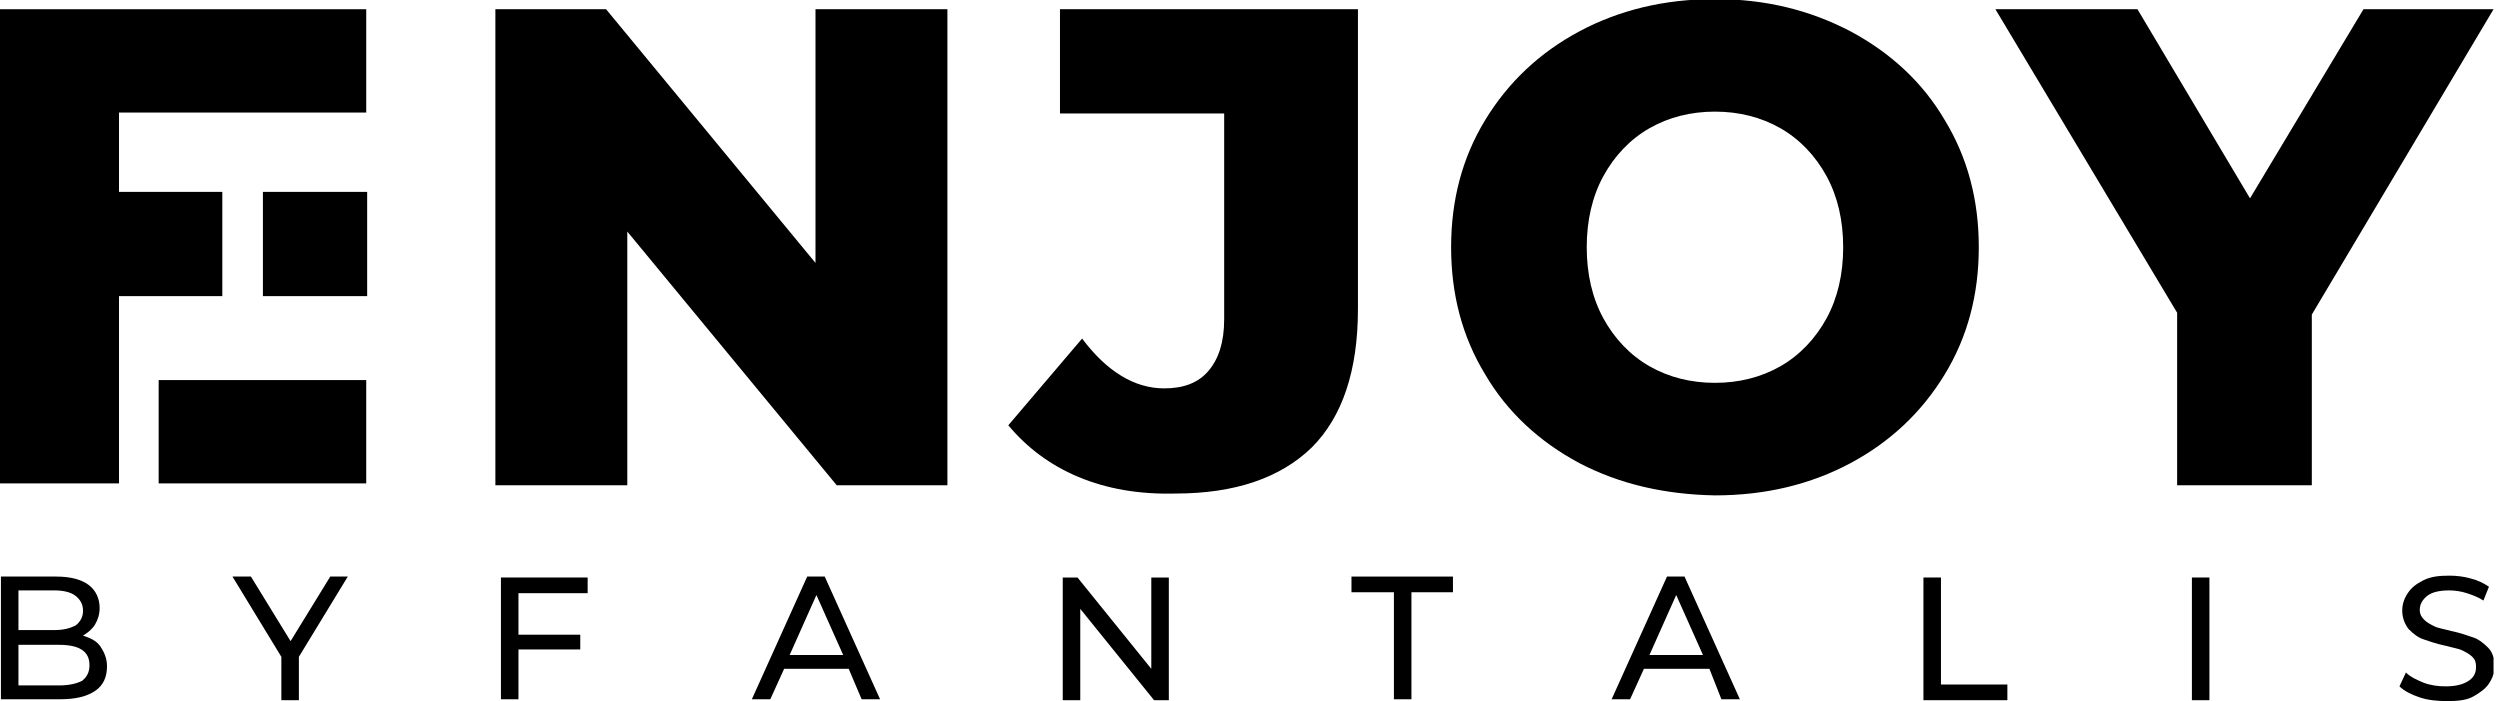
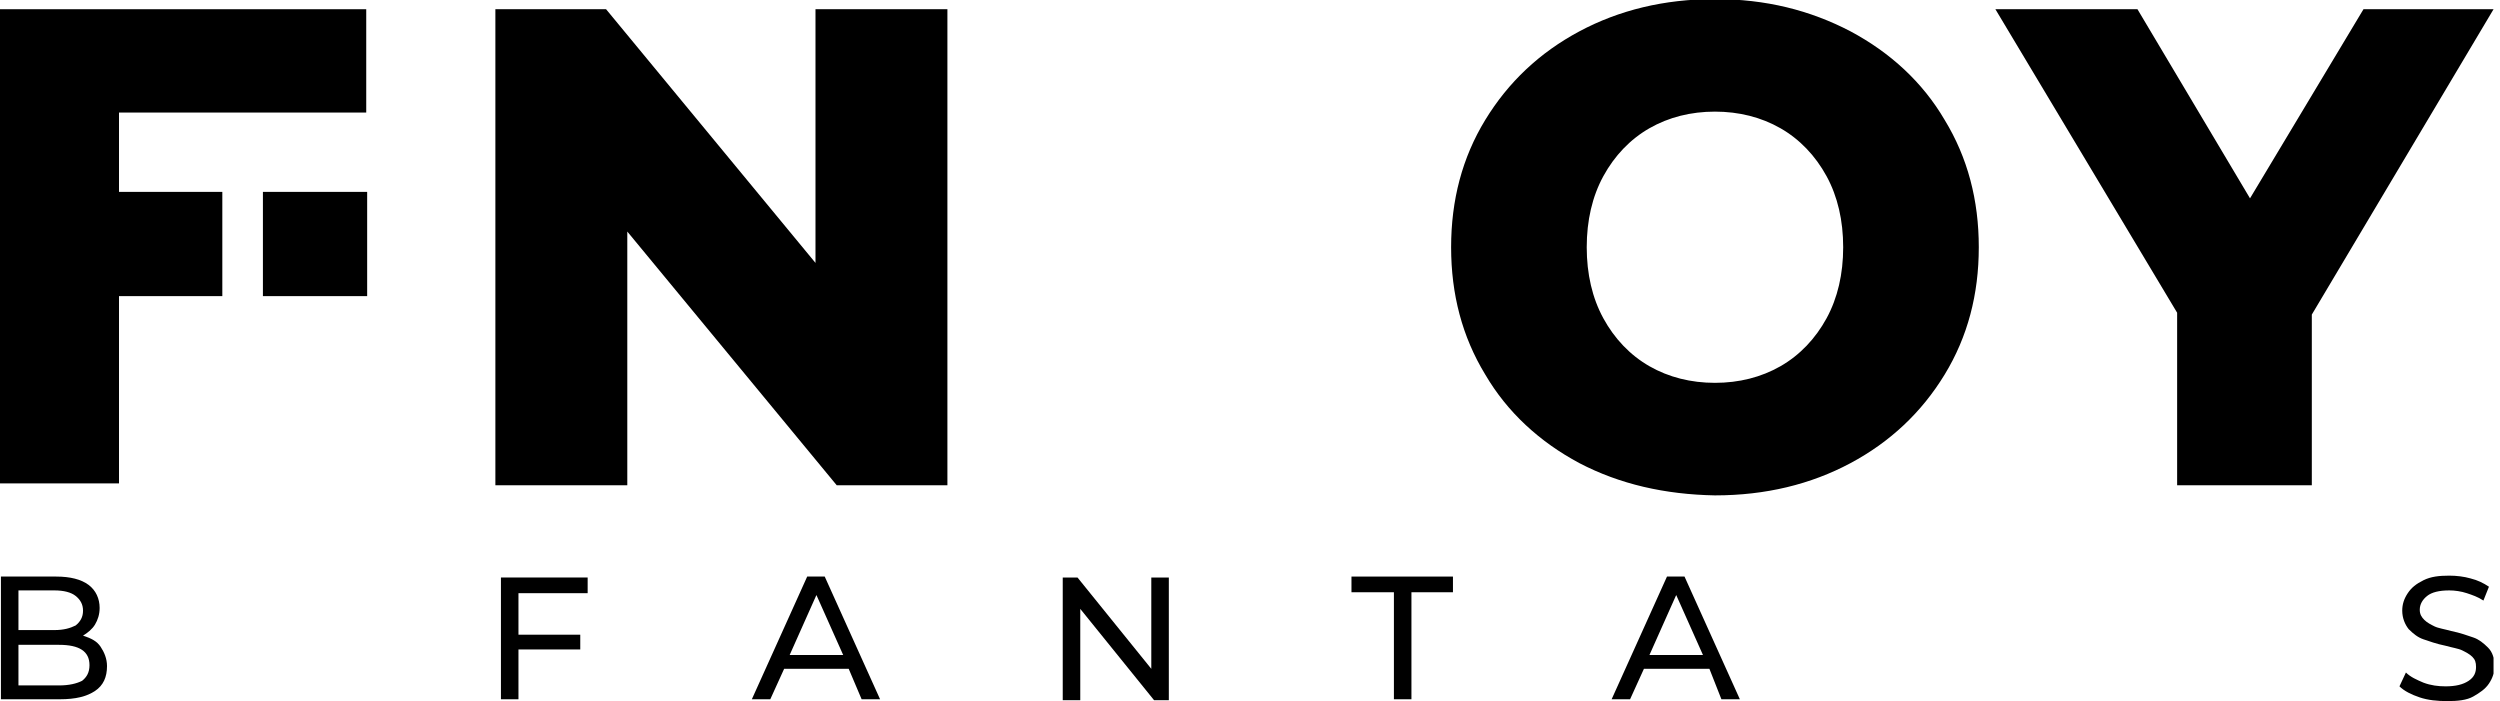
<svg xmlns="http://www.w3.org/2000/svg" width="271" height="76" viewBox="0 0 271 76" fill="none">
  <g clip-path="url(#clip0)">
    <path d="M102.699 1V52.6H90.699L67.999 25.1V52.6H53.699V1H65.699L88.399 28.5V1H102.699Z" fill="black" />
-     <path d="M116.901 51.7C113.801 50.4 111.301 48.5 109.301 46.1L117.301 36.7C120.001 40.3 123.001 42.1 126.201 42.1C128.301 42.1 129.901 41.5 131.001 40.2C132.101 38.9 132.701 37.1 132.701 34.6V12.3H114.901V1H147.201V33.5C147.201 40.2 145.501 45.2 142.201 48.5C138.801 51.8 133.901 53.5 127.401 53.5C123.501 53.6 120.001 53 116.901 51.7Z" fill="black" />
    <path d="M193.001 39.7C195.101 38.5 196.801 36.7 198.001 34.5C199.201 32.3 199.801 29.7 199.801 26.8C199.801 23.9 199.201 21.3 198.001 19.1C196.801 16.9 195.101 15.1 193.001 13.9C190.901 12.7 188.501 12.1 185.901 12.1C183.301 12.1 180.901 12.7 178.801 13.9C176.701 15.1 175.001 16.9 173.801 19.1C172.601 21.3 172.001 23.9 172.001 26.8C172.001 29.7 172.601 32.3 173.801 34.5C175.001 36.7 176.701 38.5 178.801 39.7C180.901 40.9 183.301 41.5 185.901 41.5C188.501 41.5 190.901 40.9 193.001 39.7ZM171.201 50.2C166.901 47.9 163.401 44.7 161.001 40.6C158.501 36.5 157.301 31.9 157.301 26.8C157.301 21.7 158.501 17.1 161.001 13C163.501 8.9 166.901 5.7 171.201 3.4C175.501 1.1 180.401 -0.1 185.901 -0.1C191.401 -0.1 196.201 1.1 200.601 3.4C204.901 5.7 208.401 8.9 210.801 13C213.301 17.1 214.501 21.7 214.501 26.8C214.501 31.9 213.301 36.5 210.801 40.6C208.301 44.7 204.901 47.9 200.601 50.2C196.301 52.5 191.401 53.7 185.901 53.7C180.501 53.6 175.601 52.5 171.201 50.2Z" fill="black" />
    <path d="M250.601 34.1V52.6H236.001V33.9L216.301 1H231.701L243.901 21.5L256.201 1H270.301L250.601 34.1Z" fill="black" />
-     <path d="M39.699 52.4V41.2H28.399H17.199V52.4H28.399H39.699Z" fill="black" />
    <path d="M39.8 20.8H28.5V32.1H39.8V20.8Z" fill="black" />
    <path d="M12.9 39.5H0V52.4H12.9V39.5ZM39.7 12.2V1H35.3H28.4H24.1H12.9H0V13.9V26.7V39.5H12.9V32.1H24.1V20.8H12.9V13.8V12.2H24.1H28.4H35.3H39.7V12.2Z" fill="black" />
-     <path d="M32.399 71.2V75.9H30.499V71.2L25.199 62.5H27.199L31.499 69.5L35.799 62.5H37.699L32.399 71.2Z" fill="black" />
    <path d="M56.201 64.201V68.801H62.901V70.401H56.201V75.801H54.301V62.601H63.701V64.301H56.201V64.201Z" fill="black" />
    <path d="M92 72.5H85L83.5 75.8H81.5L87.5 62.5H89.4L95.4 75.8H93.4L92 72.5ZM91.4 71L88.5 64.5L85.6 71H91.4Z" fill="black" />
    <path d="M126.701 62.601V75.901H125.101L117.101 66.001V75.901H115.201V62.601H116.801L124.801 72.501V62.601H126.701Z" fill="black" />
    <path d="M151.1 64.2H146.5V62.5H157.5V64.2H153V75.8H151.1V64.2Z" fill="black" />
    <path d="M185.301 72.5H178.201L176.701 75.8H174.701L180.701 62.5H182.601L188.601 75.8H186.601L185.301 72.5ZM184.601 71L181.701 64.5L178.801 71H184.601Z" fill="black" />
-     <path d="M208.5 62.601H210.4V74.201H217.6V75.901H208.5V62.601Z" fill="black" />
-     <path d="M237.602 62.601H239.502V75.901H237.602V62.601Z" fill="black" />
    <path d="M262.302 75.6C261.402 75.3 260.602 74.9 260.102 74.4L260.802 72.9C261.302 73.4 262.002 73.7 262.702 74C263.502 74.3 264.302 74.4 265.102 74.4C266.202 74.4 267.002 74.2 267.602 73.8C268.202 73.4 268.402 72.9 268.402 72.3C268.402 71.8 268.302 71.5 268.002 71.2C267.702 70.9 267.302 70.7 266.902 70.5C266.502 70.3 265.802 70.2 265.102 70C264.102 69.8 263.302 69.5 262.702 69.3C262.102 69.1 261.602 68.7 261.102 68.2C260.702 67.7 260.402 67 260.402 66.2C260.402 65.5 260.602 64.9 261.002 64.3C261.402 63.7 261.902 63.3 262.702 62.9C263.502 62.5 264.402 62.4 265.502 62.4C266.302 62.4 267.102 62.5 267.802 62.7C268.602 62.9 269.202 63.2 269.802 63.6L269.202 65.1C268.602 64.7 268.002 64.5 267.402 64.3C266.802 64.1 266.102 64 265.502 64C264.402 64 263.602 64.2 263.102 64.6C262.602 65 262.302 65.5 262.302 66.1C262.302 66.6 262.502 66.9 262.802 67.2C263.102 67.5 263.502 67.7 263.902 67.9C264.302 68.1 265.002 68.2 265.702 68.4C266.702 68.6 267.502 68.9 268.102 69.1C268.702 69.3 269.202 69.7 269.702 70.2C270.202 70.7 270.402 71.4 270.402 72.2C270.402 72.9 270.202 73.5 269.802 74.1C269.402 74.7 268.802 75.1 268.102 75.5C267.402 75.9 266.402 76 265.302 76C264.202 76 263.202 75.9 262.302 75.6Z" fill="black" />
    <path d="M8.9 73.8C9.4 73.4 9.7 72.9 9.7 72.1C9.7 70.6 8.6 69.9 6.4 69.9H2V74.3H6.4C7.5 74.3 8.3 74.1 8.9 73.8ZM2 64V68.3H5.9C6.9 68.3 7.6 68.1 8.2 67.8C8.7 67.4 9 66.9 9 66.2C9 65.5 8.7 65 8.2 64.6C7.7 64.2 6.9 64 5.9 64H2ZM10.9 70.1C11.3 70.7 11.6 71.4 11.6 72.2C11.6 73.4 11.2 74.3 10.3 74.9C9.4 75.5 8.2 75.8 6.5 75.8H0.1V62.5H6.1C7.6 62.5 8.8 62.8 9.6 63.4C10.4 64 10.8 64.9 10.8 65.9C10.8 66.6 10.6 67.2 10.3 67.7C10 68.2 9.5 68.6 9 68.9C9.9 69.2 10.5 69.5 10.9 70.1Z" fill="black" />
  </g>
  <defs>
    <clipPath id="clip0">
      <rect width="270.3" height="76" fill="white" />
    </clipPath>
  </defs>
</svg>